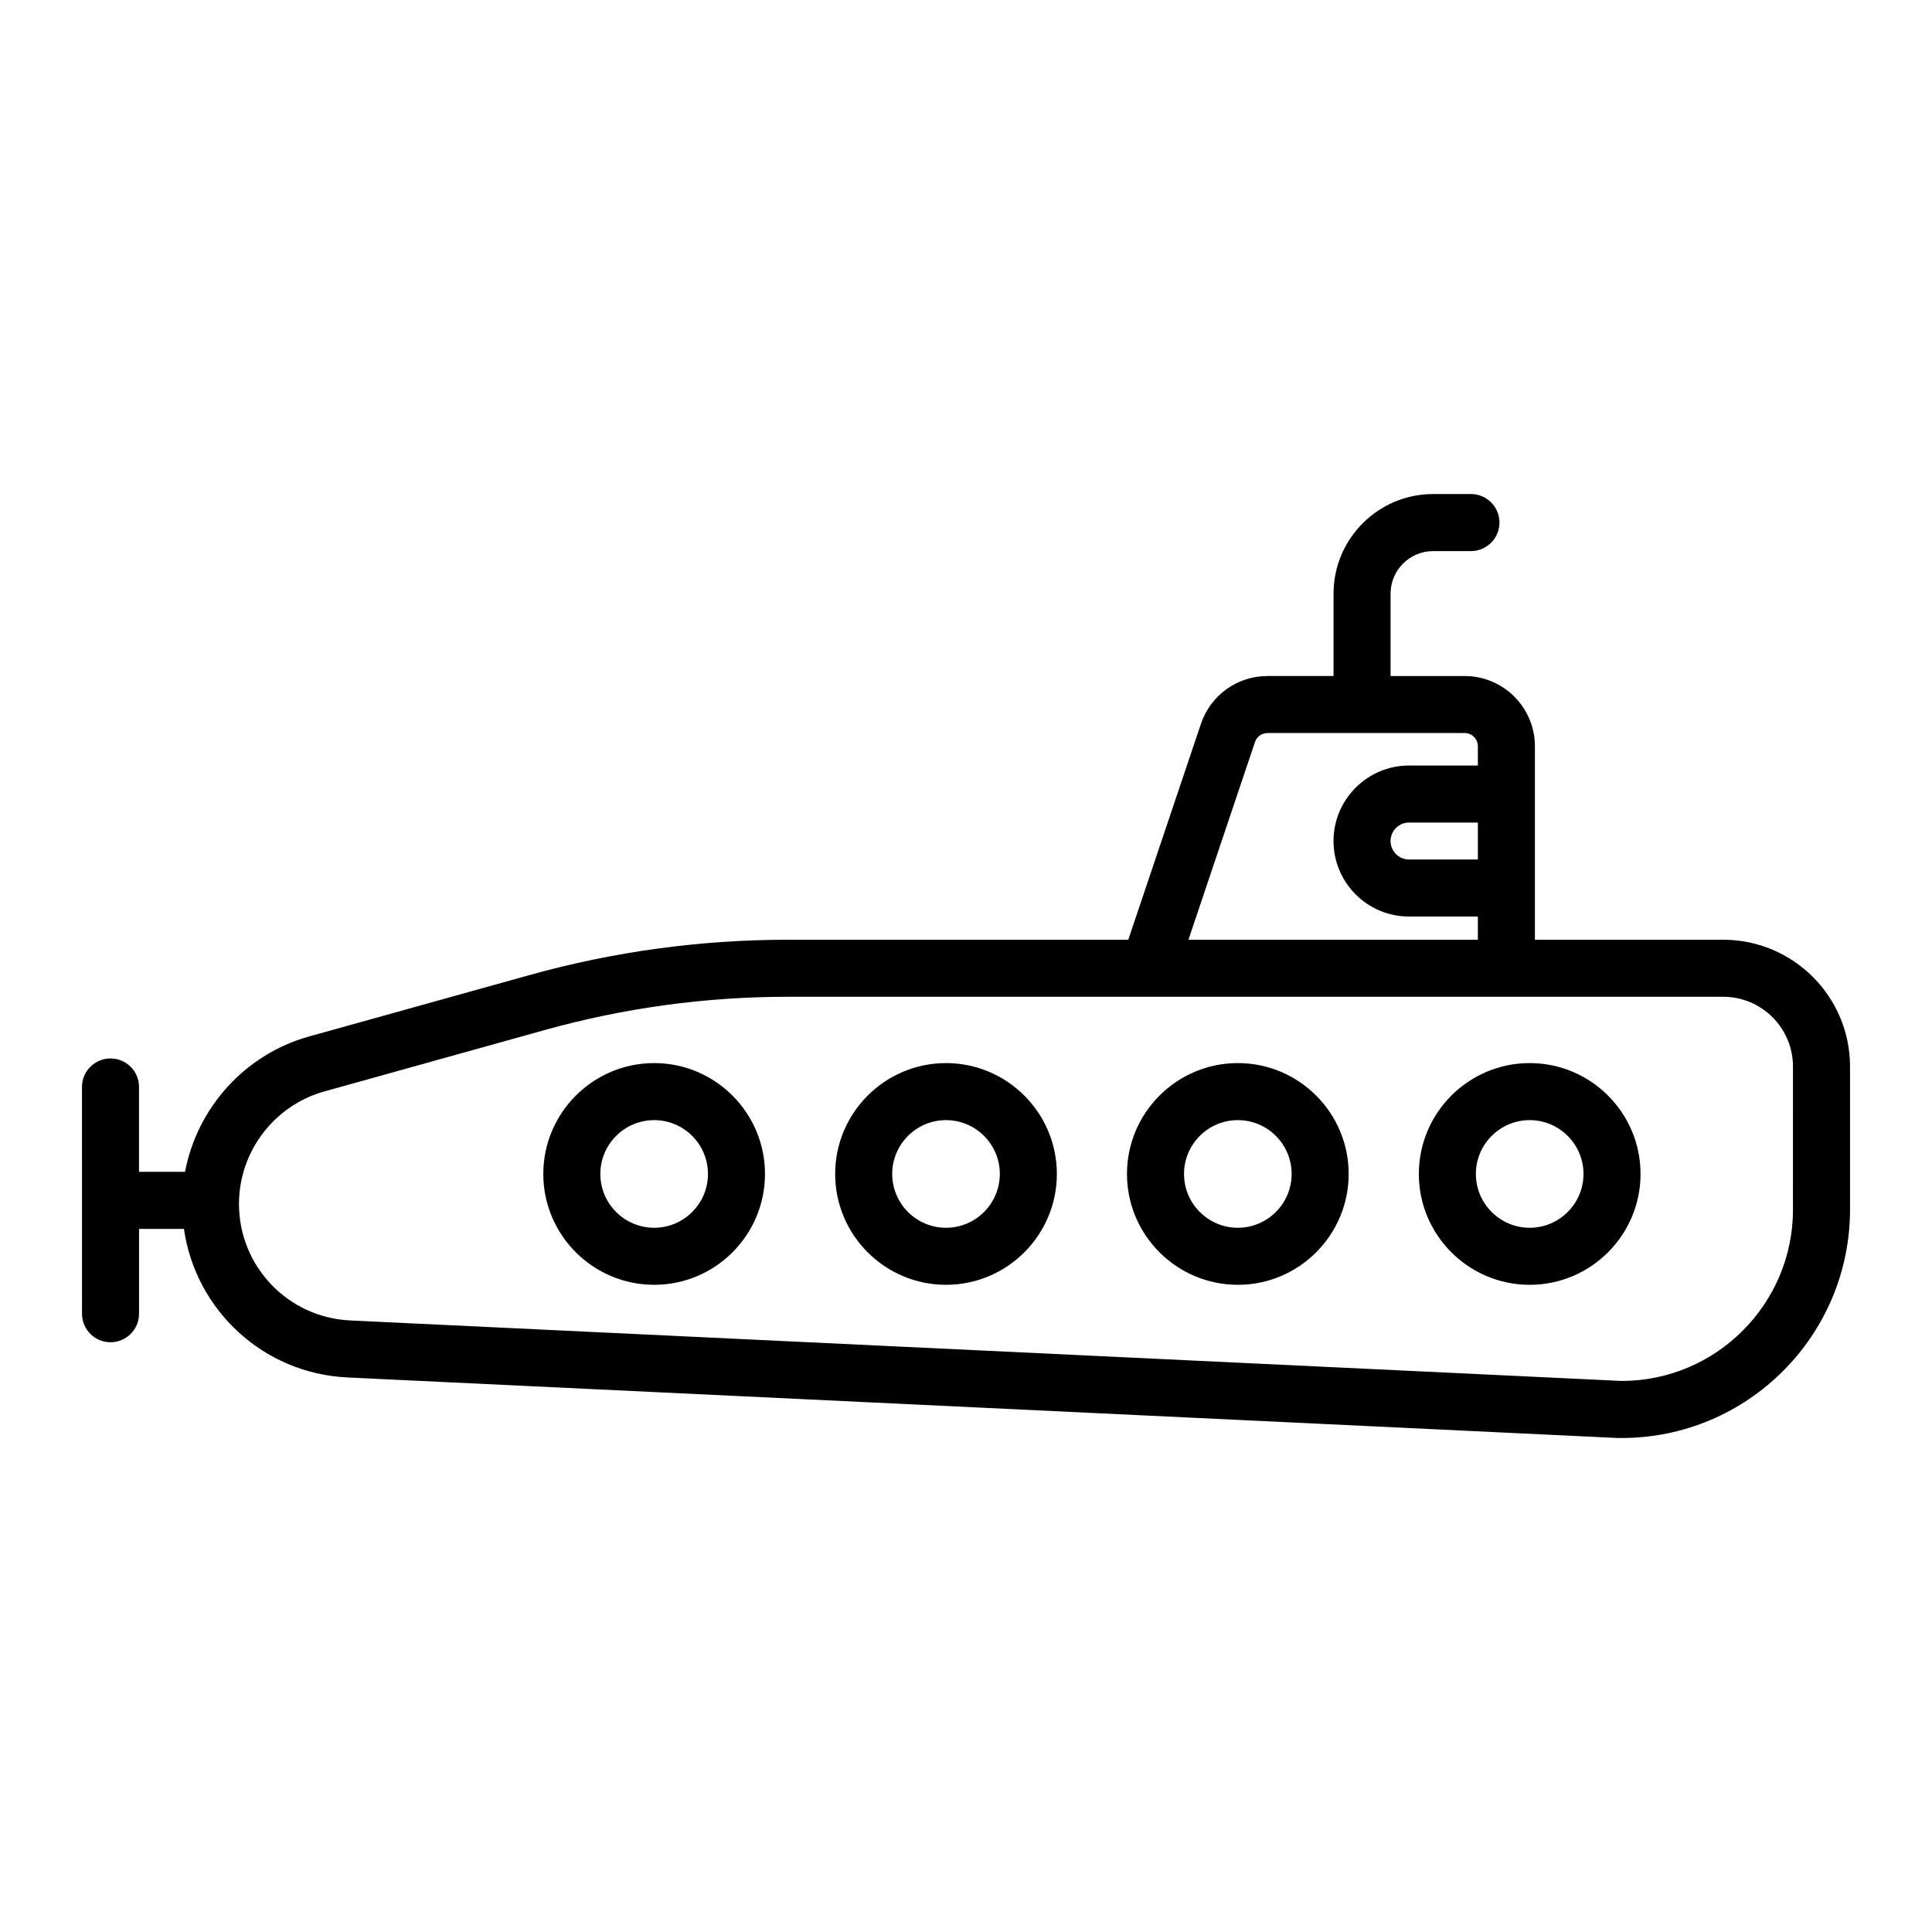
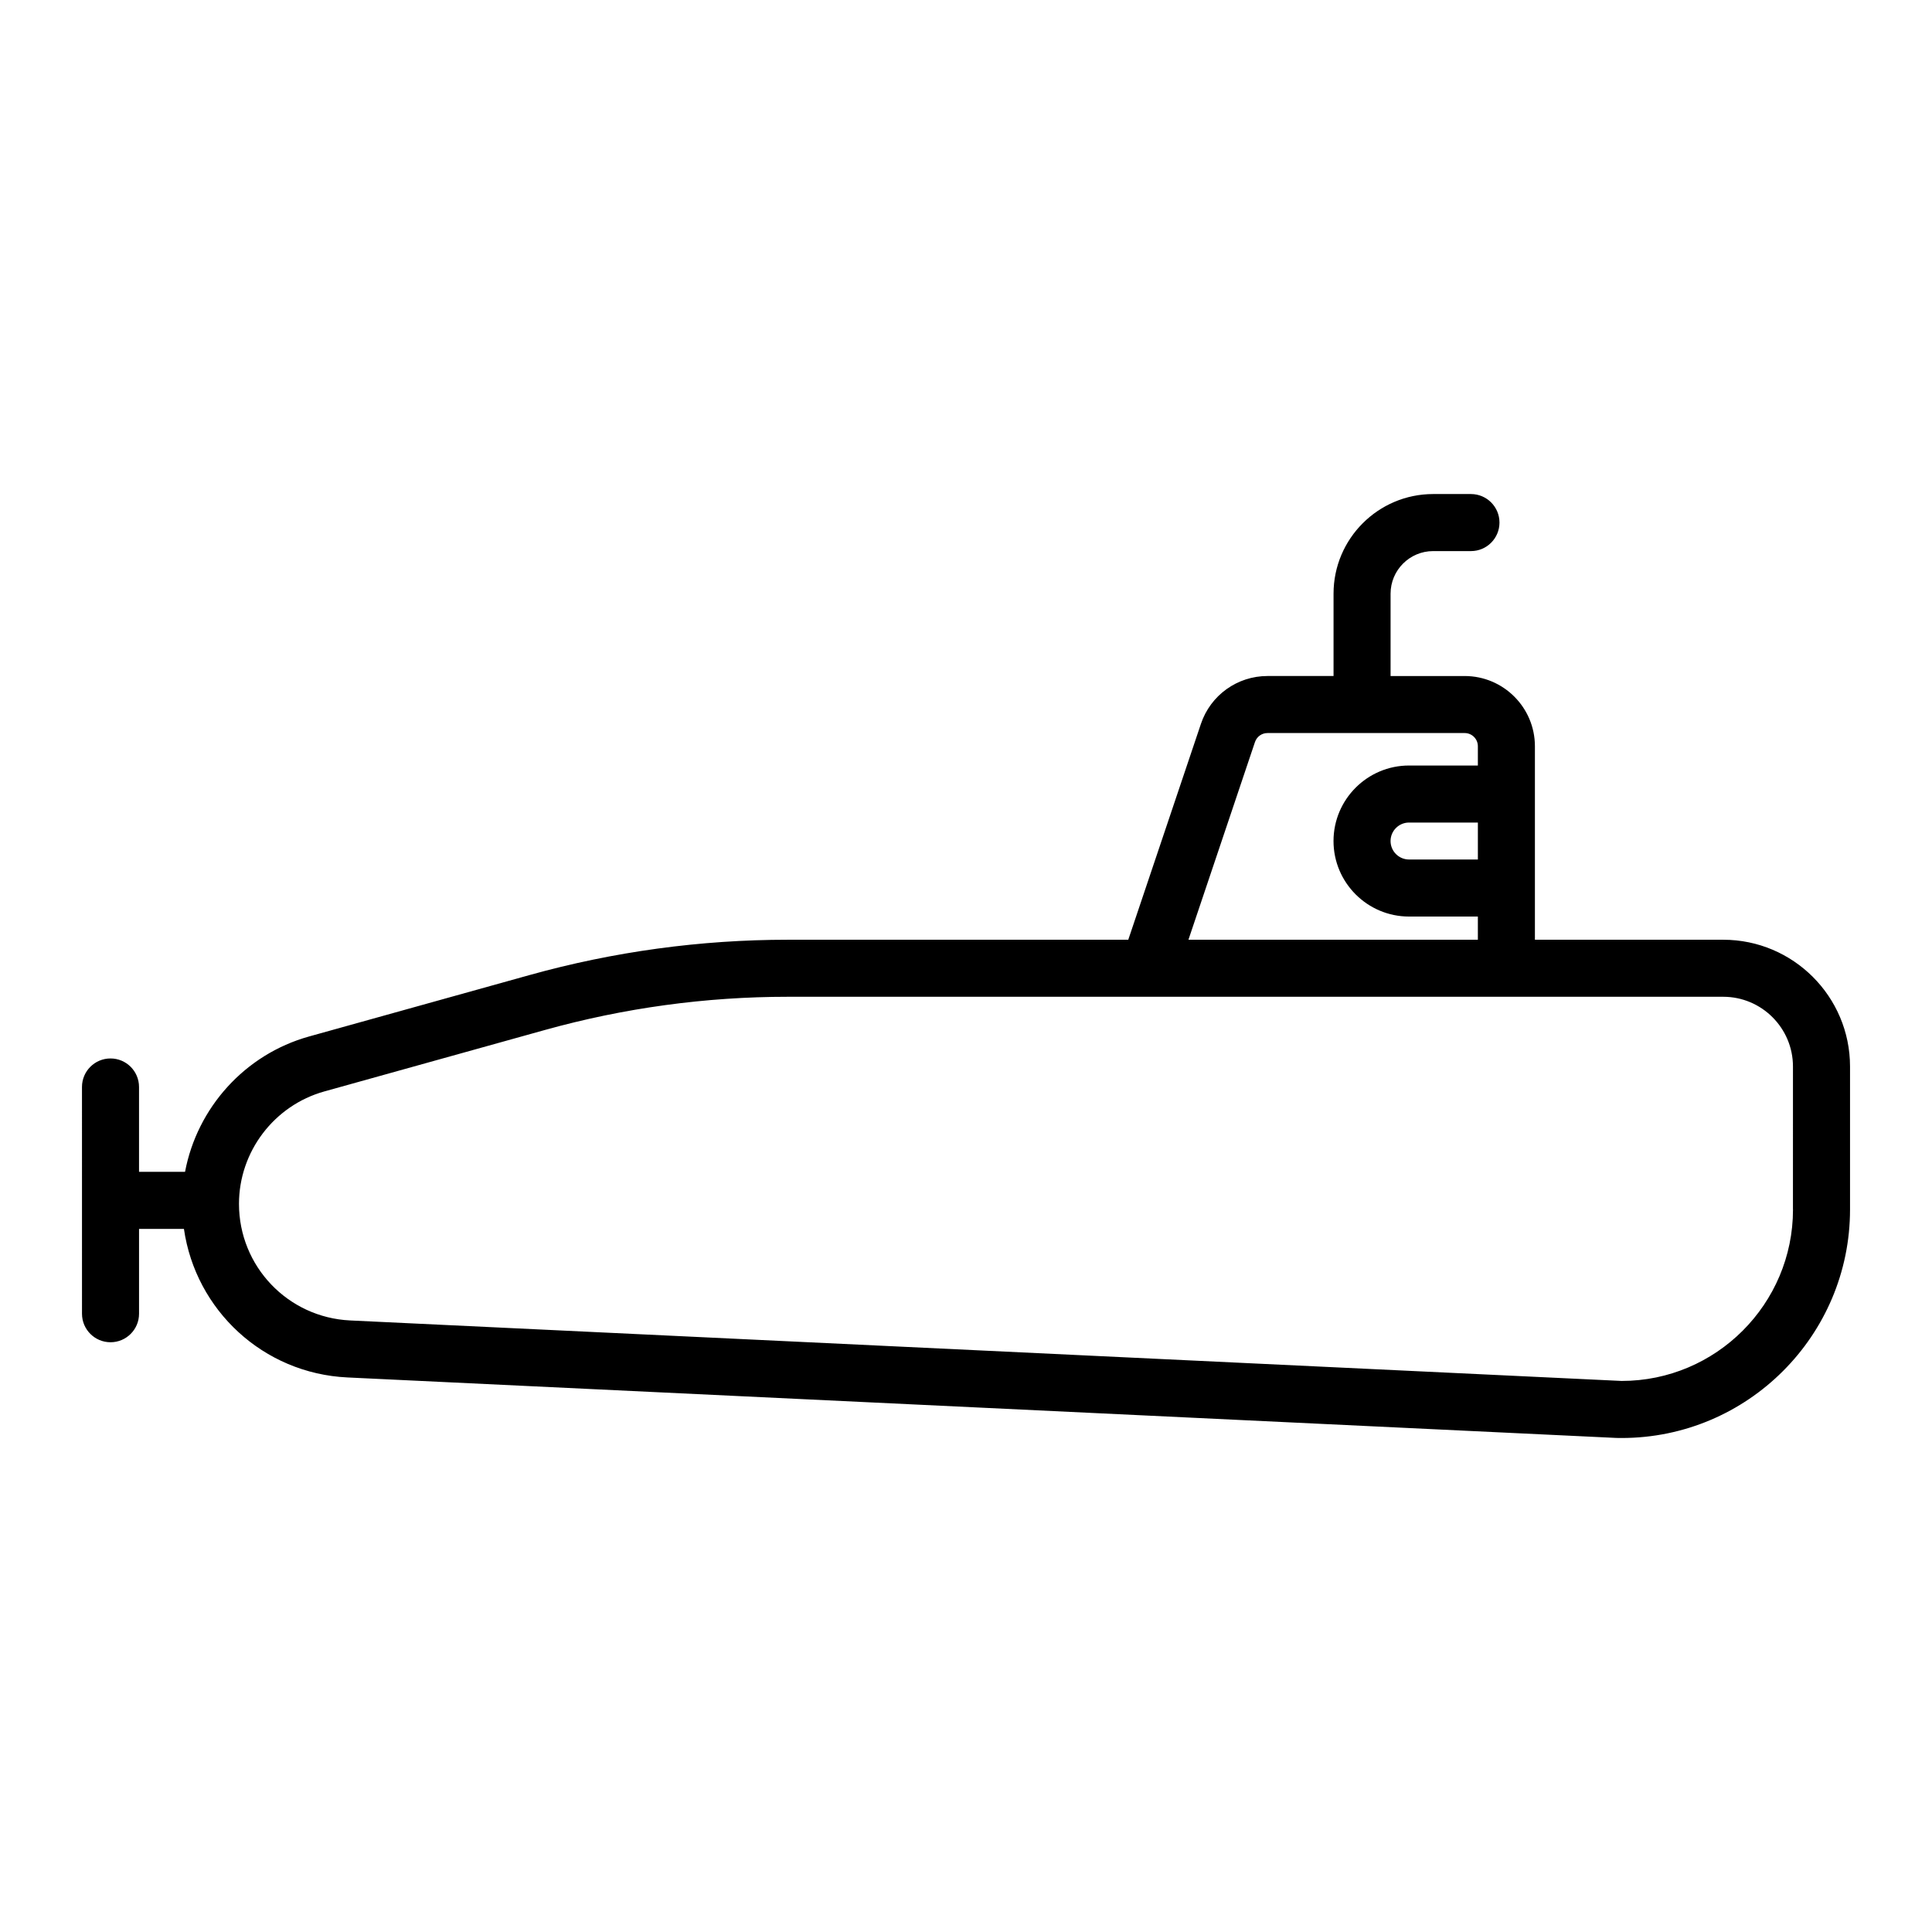
<svg xmlns="http://www.w3.org/2000/svg" fill="#000000" width="800px" height="800px" version="1.1" viewBox="144 144 512 512">
  <g>
    <path d="m600.68 393.04h-49.914v-51.277c0-10.262-8.348-18.609-18.605-18.609h-19.645v-21.828c0-6.223 5.062-11.281 11.285-11.281h10.016c4.172 0 7.559-3.379 7.559-7.559 0-4.176-3.387-7.559-7.559-7.559h-10.016c-14.559 0-26.398 11.84-26.398 26.395v21.828h-17.512c-8 0-15.086 5.094-17.633 12.676l-19.254 57.211-90.215 0.004c-23.141 0-46.168 3.148-68.457 9.359l-58.426 16.277c-17.051 4.754-29.656 18.91-32.867 35.867h-12.195v-22.484c0-4.176-3.387-7.559-7.559-7.559s-7.559 3.379-7.559 7.559l0.004 60.09c0 4.176 3.387 7.559 7.559 7.559s7.559-3.379 7.559-7.559v-22.484h11.895c3.098 21.52 20.988 38.309 43.332 39.371l336.3 16.031 1.371 0.016c33.379 0 60.531-27.164 60.531-60.562v-37.883c0-18.527-15.07-33.598-33.594-33.598zm-65.027-21.262h-18.238c-2.699 0-4.902-2.195-4.902-4.898 0-2.699 2.203-4.898 4.902-4.898h18.238zm-59.07-31.133c0.48-1.422 1.805-2.379 3.305-2.379h52.27c1.926 0 3.492 1.566 3.492 3.496v5.109h-18.238c-11.035 0-20.016 8.977-20.016 20.012s8.977 20.012 20.016 20.012h18.238v6.144h-76.699zm142.58 123.87c0 25.059-20.375 45.449-45.418 45.449l-336.95-16.031c-16.52-0.785-29.461-14.359-29.461-30.895 0-13.836 9.309-26.086 22.633-29.801l58.426-16.277c20.969-5.844 42.637-8.805 64.402-8.805h247.88c10.188 0 18.48 8.293 18.48 18.48l-0.004 37.879z" />
-     <path d="m394.7 425.73c-16.199 0-29.371 13.18-29.371 29.379s13.176 29.379 29.371 29.379c16.199 0 29.379-13.18 29.379-29.379-0.004-16.199-13.184-29.379-29.379-29.379zm0 43.641c-7.863 0-14.258-6.398-14.258-14.262s6.398-14.262 14.258-14.262c7.871 0 14.262 6.398 14.262 14.262s-6.394 14.262-14.262 14.262z" />
-     <path d="m317.36 425.73c-16.199 0-29.379 13.18-29.379 29.379s13.18 29.379 29.379 29.379 29.371-13.18 29.371-29.379-13.176-29.379-29.371-29.379zm0 43.641c-7.871 0-14.262-6.398-14.262-14.262s6.398-14.262 14.262-14.262 14.258 6.398 14.258 14.262-6.398 14.262-14.258 14.262z" />
-     <path d="m472.04 425.73c-16.199 0-29.379 13.18-29.379 29.379s13.18 29.379 29.379 29.379 29.371-13.18 29.371-29.379-13.172-29.379-29.371-29.379zm0 43.641c-7.871 0-14.262-6.398-14.262-14.262s6.398-14.262 14.262-14.262 14.258 6.398 14.258 14.262-6.398 14.262-14.258 14.262z" />
-     <path d="m549.38 425.73c-16.199 0-29.371 13.18-29.371 29.379s13.176 29.379 29.371 29.379c16.199 0 29.379-13.18 29.379-29.379s-13.18-29.379-29.379-29.379zm0 43.641c-7.863 0-14.258-6.398-14.258-14.262s6.398-14.262 14.258-14.262c7.871 0 14.262 6.398 14.262 14.262s-6.391 14.262-14.262 14.262z" />
  </g>
</svg>